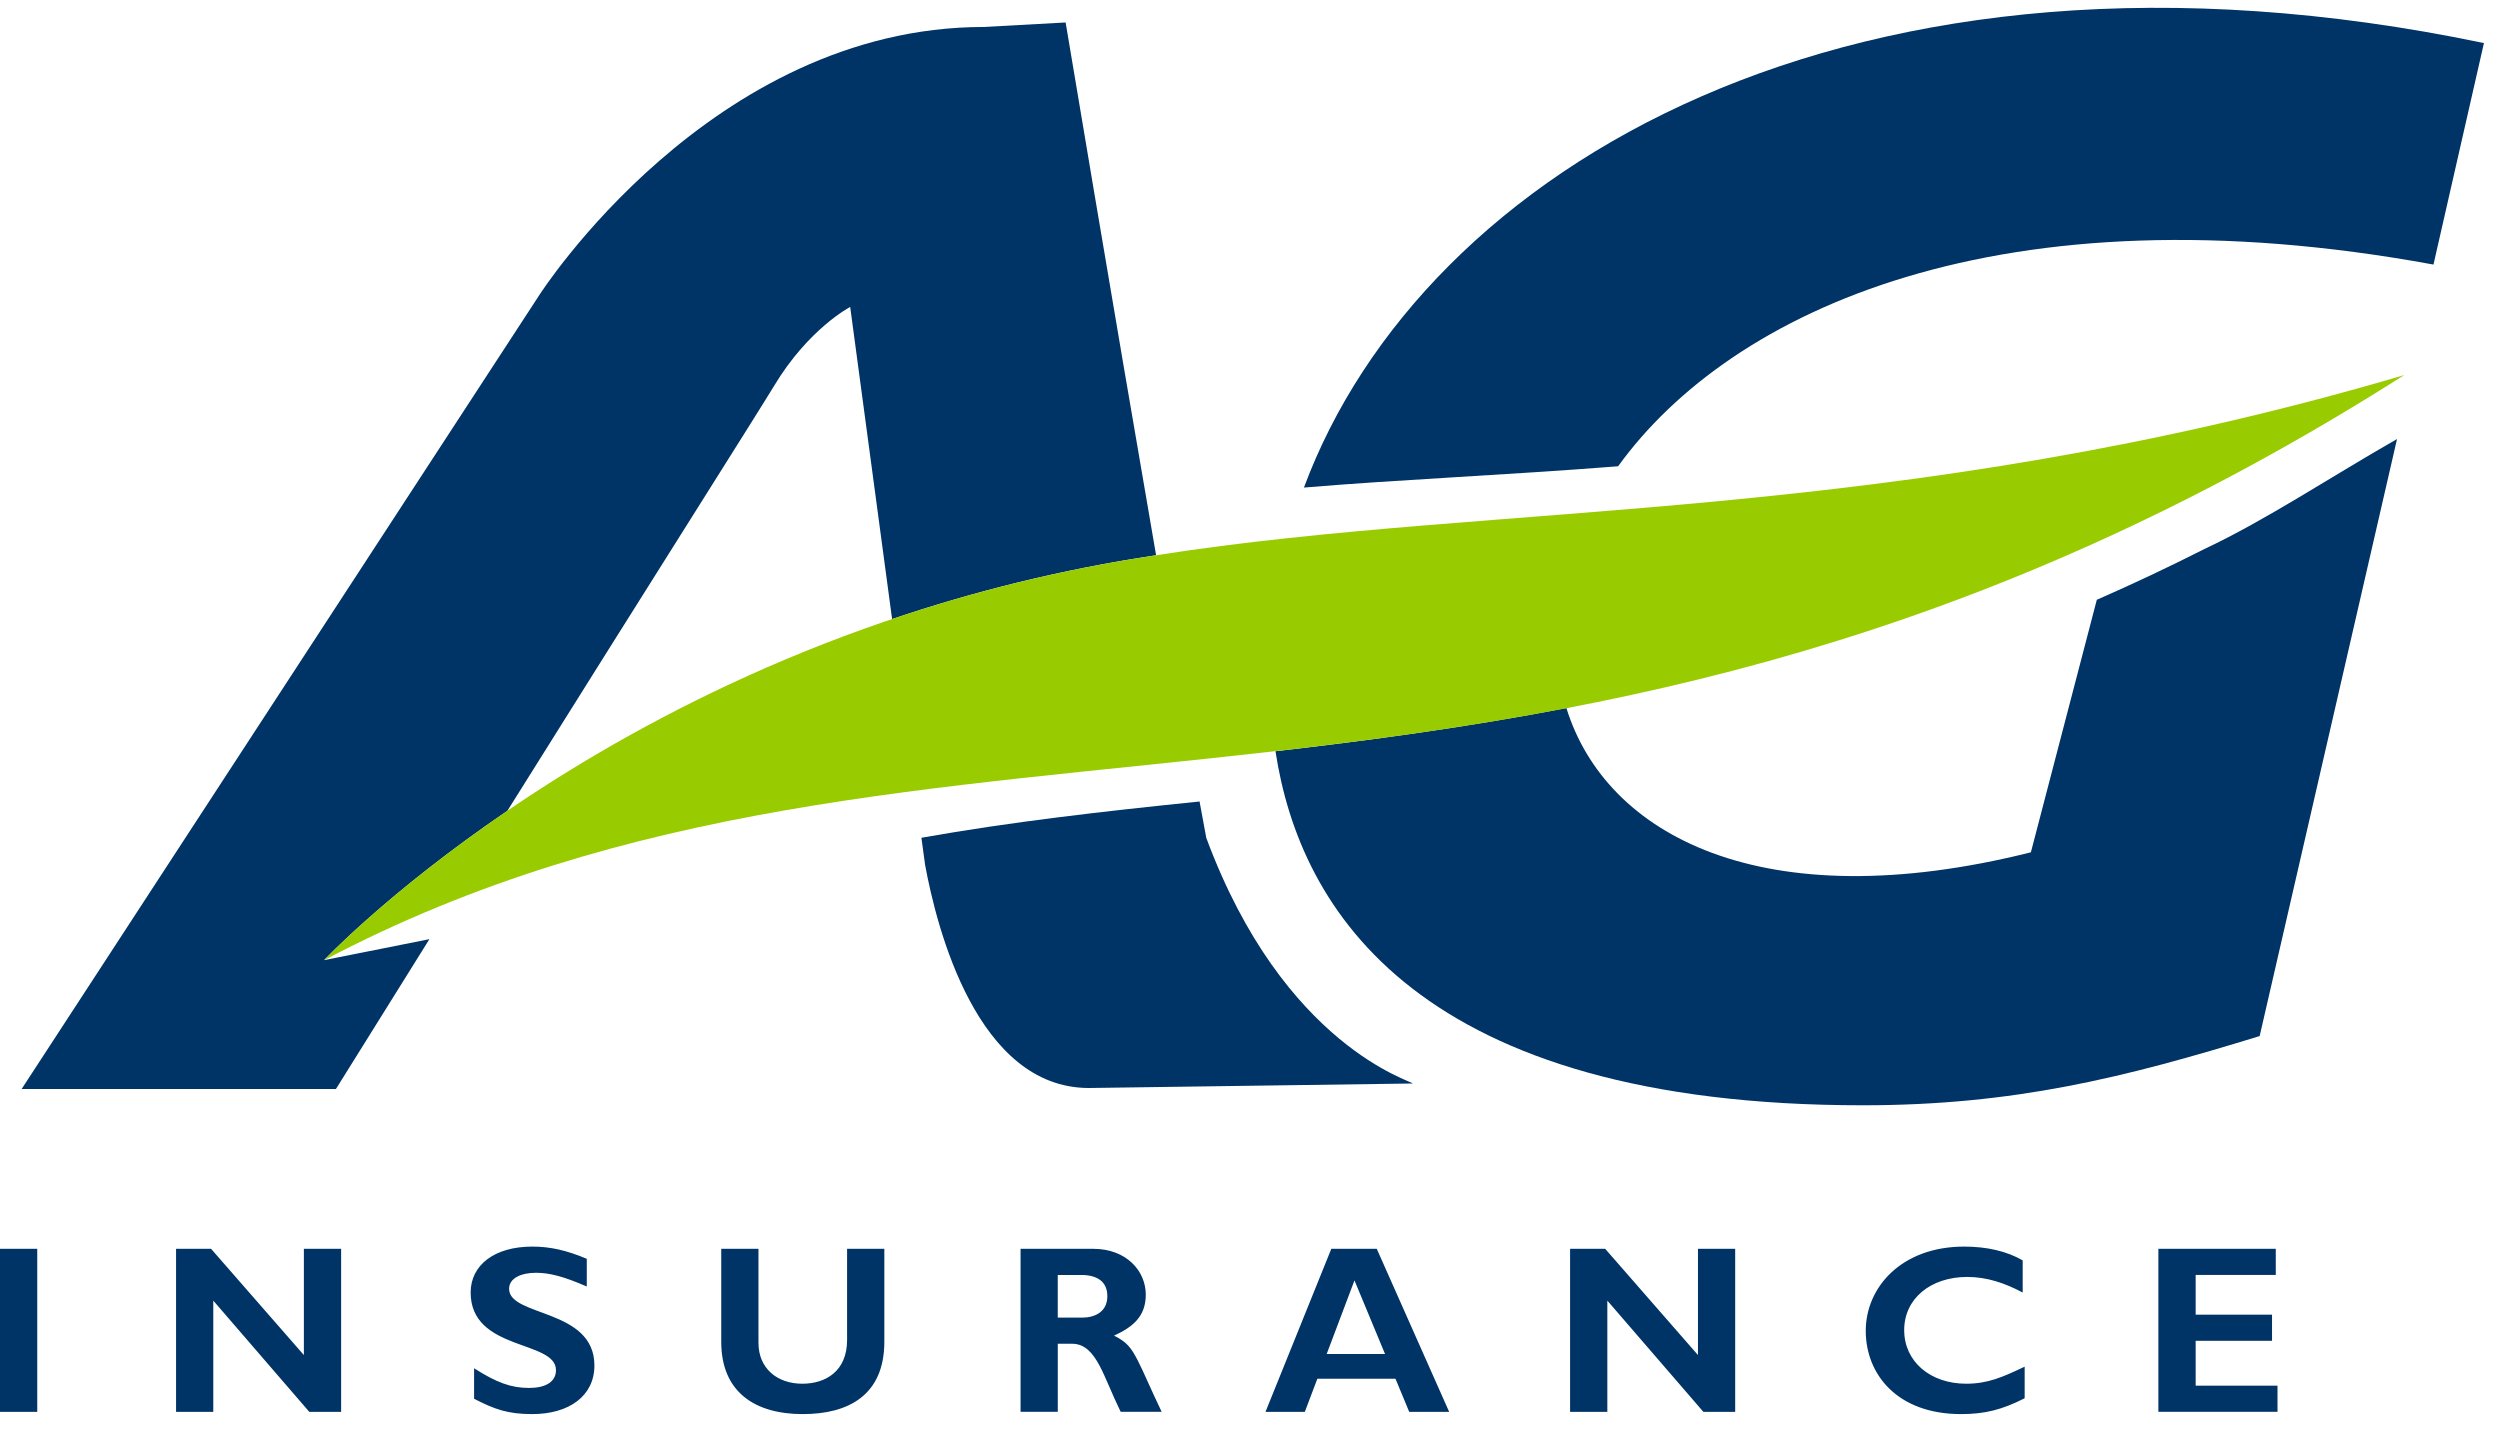
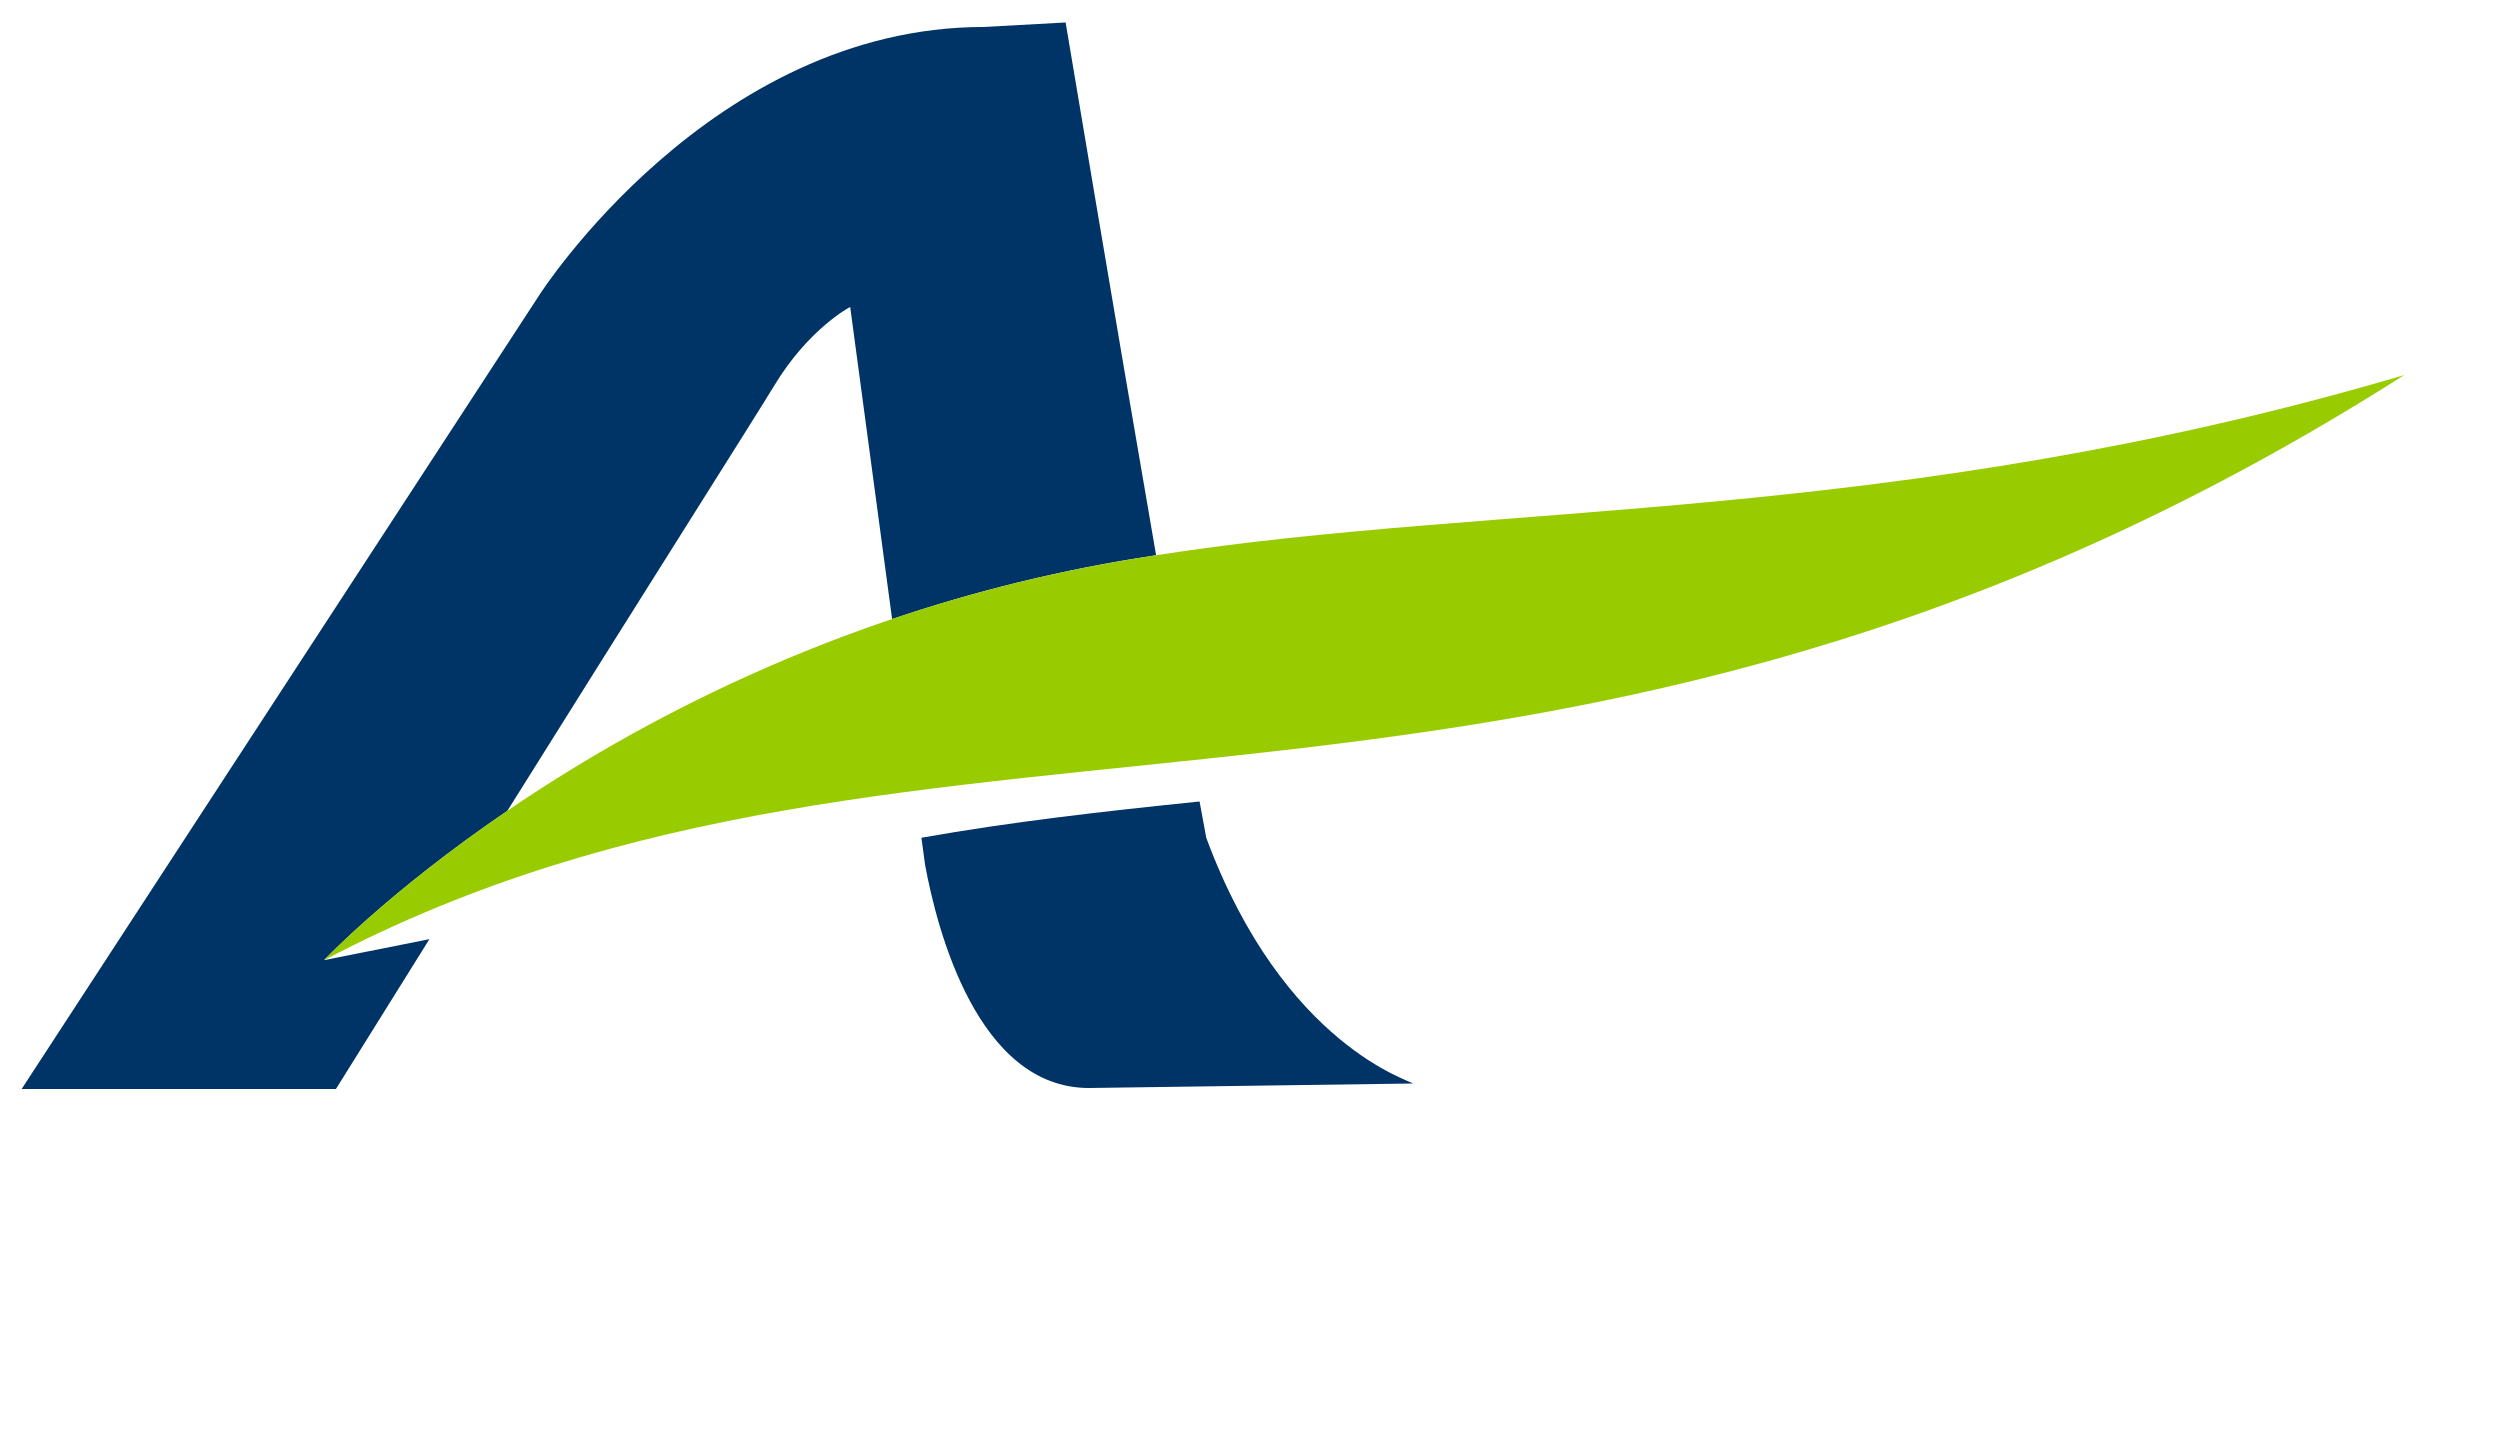
<svg xmlns="http://www.w3.org/2000/svg" width="80" height="46" viewBox="0 0 80 46" fill="none">
  <path d="M34.1 0.719C34.1 0.719 35.616 9.793 36.995 17.768C33.944 18.223 31.122 18.939 28.547 19.81L27.206 9.822C27.206 9.822 25.878 10.51 24.773 12.344C24.253 13.207 20.448 19.213 16.236 25.946C12.415 28.548 10.371 30.725 10.371 30.725L13.741 30.053L10.75 34.848H0.692L17.259 9.441C17.259 9.441 22.736 0.863 31.483 0.863L34.1 0.719ZM34.846 34.816C31.273 34.816 29.978 29.712 29.604 27.681L29.485 26.808C32.356 26.299 35.29 25.964 38.386 25.648L38.6 26.809C41.084 33.512 45.225 34.598 45.205 34.672L34.845 34.816H34.846Z" fill="#003366" />
-   <path d="M41.726 15.602C45.517 5.409 59.26 -2.841 79.486 1.378L77.871 8.466C64.056 5.929 55.407 9.905 51.779 14.921C48.051 15.212 44.793 15.344 41.728 15.602M59.611 35.369C45.426 35.369 41.595 29.163 40.816 24.04C43.836 23.693 46.929 23.271 50.125 22.658C51.377 26.704 56.362 29.436 64.988 27.274L67.098 19.193C68.246 18.691 69.393 18.149 70.54 17.569C72.51 16.643 74.608 15.245 76.705 14.049L72.309 33.154C67.996 34.481 64.452 35.369 59.611 35.369Z" fill="#003366" />
-   <path fill-rule="evenodd" clip-rule="evenodd" d="M3.8147e-06 45.179H1.192V39.962H3.8147e-06V45.179ZM9.724 39.962V43.362L6.754 39.962H5.634V45.179H6.825V41.62L9.897 45.179H10.916V39.962H9.724ZM17.034 39.891C15.813 39.891 15.061 40.49 15.061 41.359C15.061 43.245 17.791 42.873 17.791 43.845C17.791 44.226 17.449 44.414 16.93 44.414C16.351 44.414 15.883 44.24 15.171 43.784V44.76C15.825 45.098 16.248 45.251 17.034 45.251C18.209 45.251 19.021 44.669 19.021 43.696C19.021 41.865 16.291 42.144 16.291 41.242C16.291 40.903 16.673 40.729 17.15 40.729C17.601 40.729 18.055 40.855 18.777 41.168V40.282C18.127 40.008 17.606 39.891 17.032 39.891M27.107 42.877C27.107 43.889 26.41 44.279 25.674 44.279C24.87 44.279 24.271 43.789 24.271 42.972V39.962H23.08V42.939C23.08 44.546 24.157 45.251 25.689 45.251C27.139 45.251 28.299 44.653 28.299 42.934V39.962H27.107V42.877ZM32.658 45.179V39.962H34.984C36.048 39.962 36.665 40.673 36.665 41.429C36.665 42.136 36.238 42.47 35.649 42.74C36.063 42.947 36.195 43.123 36.413 43.544C36.606 43.923 36.824 44.449 37.173 45.178H35.862C35.587 44.619 35.393 44.09 35.184 43.697C34.966 43.292 34.715 43 34.308 43H33.849V45.178H32.658V45.179ZM34.596 40.799H33.848V42.164H34.629C35.014 42.164 35.435 41.995 35.435 41.477C35.435 41.021 35.124 40.799 34.596 40.799ZM42.603 39.962H44.056L46.373 45.179H45.095L44.655 44.119H42.156L41.754 45.179H40.496L42.602 39.962H42.603ZM42.455 43.327H44.321L43.343 40.973L42.454 43.327H42.455ZM54.335 39.962V43.362L51.366 39.962H50.243V45.179H51.435V41.62L54.508 45.179H55.526V39.962H54.336H54.335ZM62.919 44.279C61.772 44.279 60.934 43.572 60.934 42.563C60.934 41.554 61.783 40.862 62.951 40.862C63.587 40.862 64.164 41.062 64.726 41.361V40.332C64.218 40.038 63.577 39.891 62.856 39.891C60.839 39.891 59.704 41.2 59.704 42.587C59.704 43.975 60.709 45.251 62.753 45.251C63.521 45.251 64.07 45.109 64.789 44.744V43.733C64.079 44.072 63.603 44.279 62.919 44.279ZM70.261 44.342V42.906H72.705V42.069H70.261V40.798H72.825V39.961H69.068V45.178H72.88V44.341H70.261V44.342Z" fill="#003366" />
  <path fill-rule="evenodd" clip-rule="evenodd" d="M36.995 17.769C47.991 16.037 60.666 16.805 76.936 12.002C49.58 29.405 29.806 20.491 10.369 30.726C10.369 30.726 20.2 20.268 36.995 17.769Z" fill="#99CC00" />
</svg>